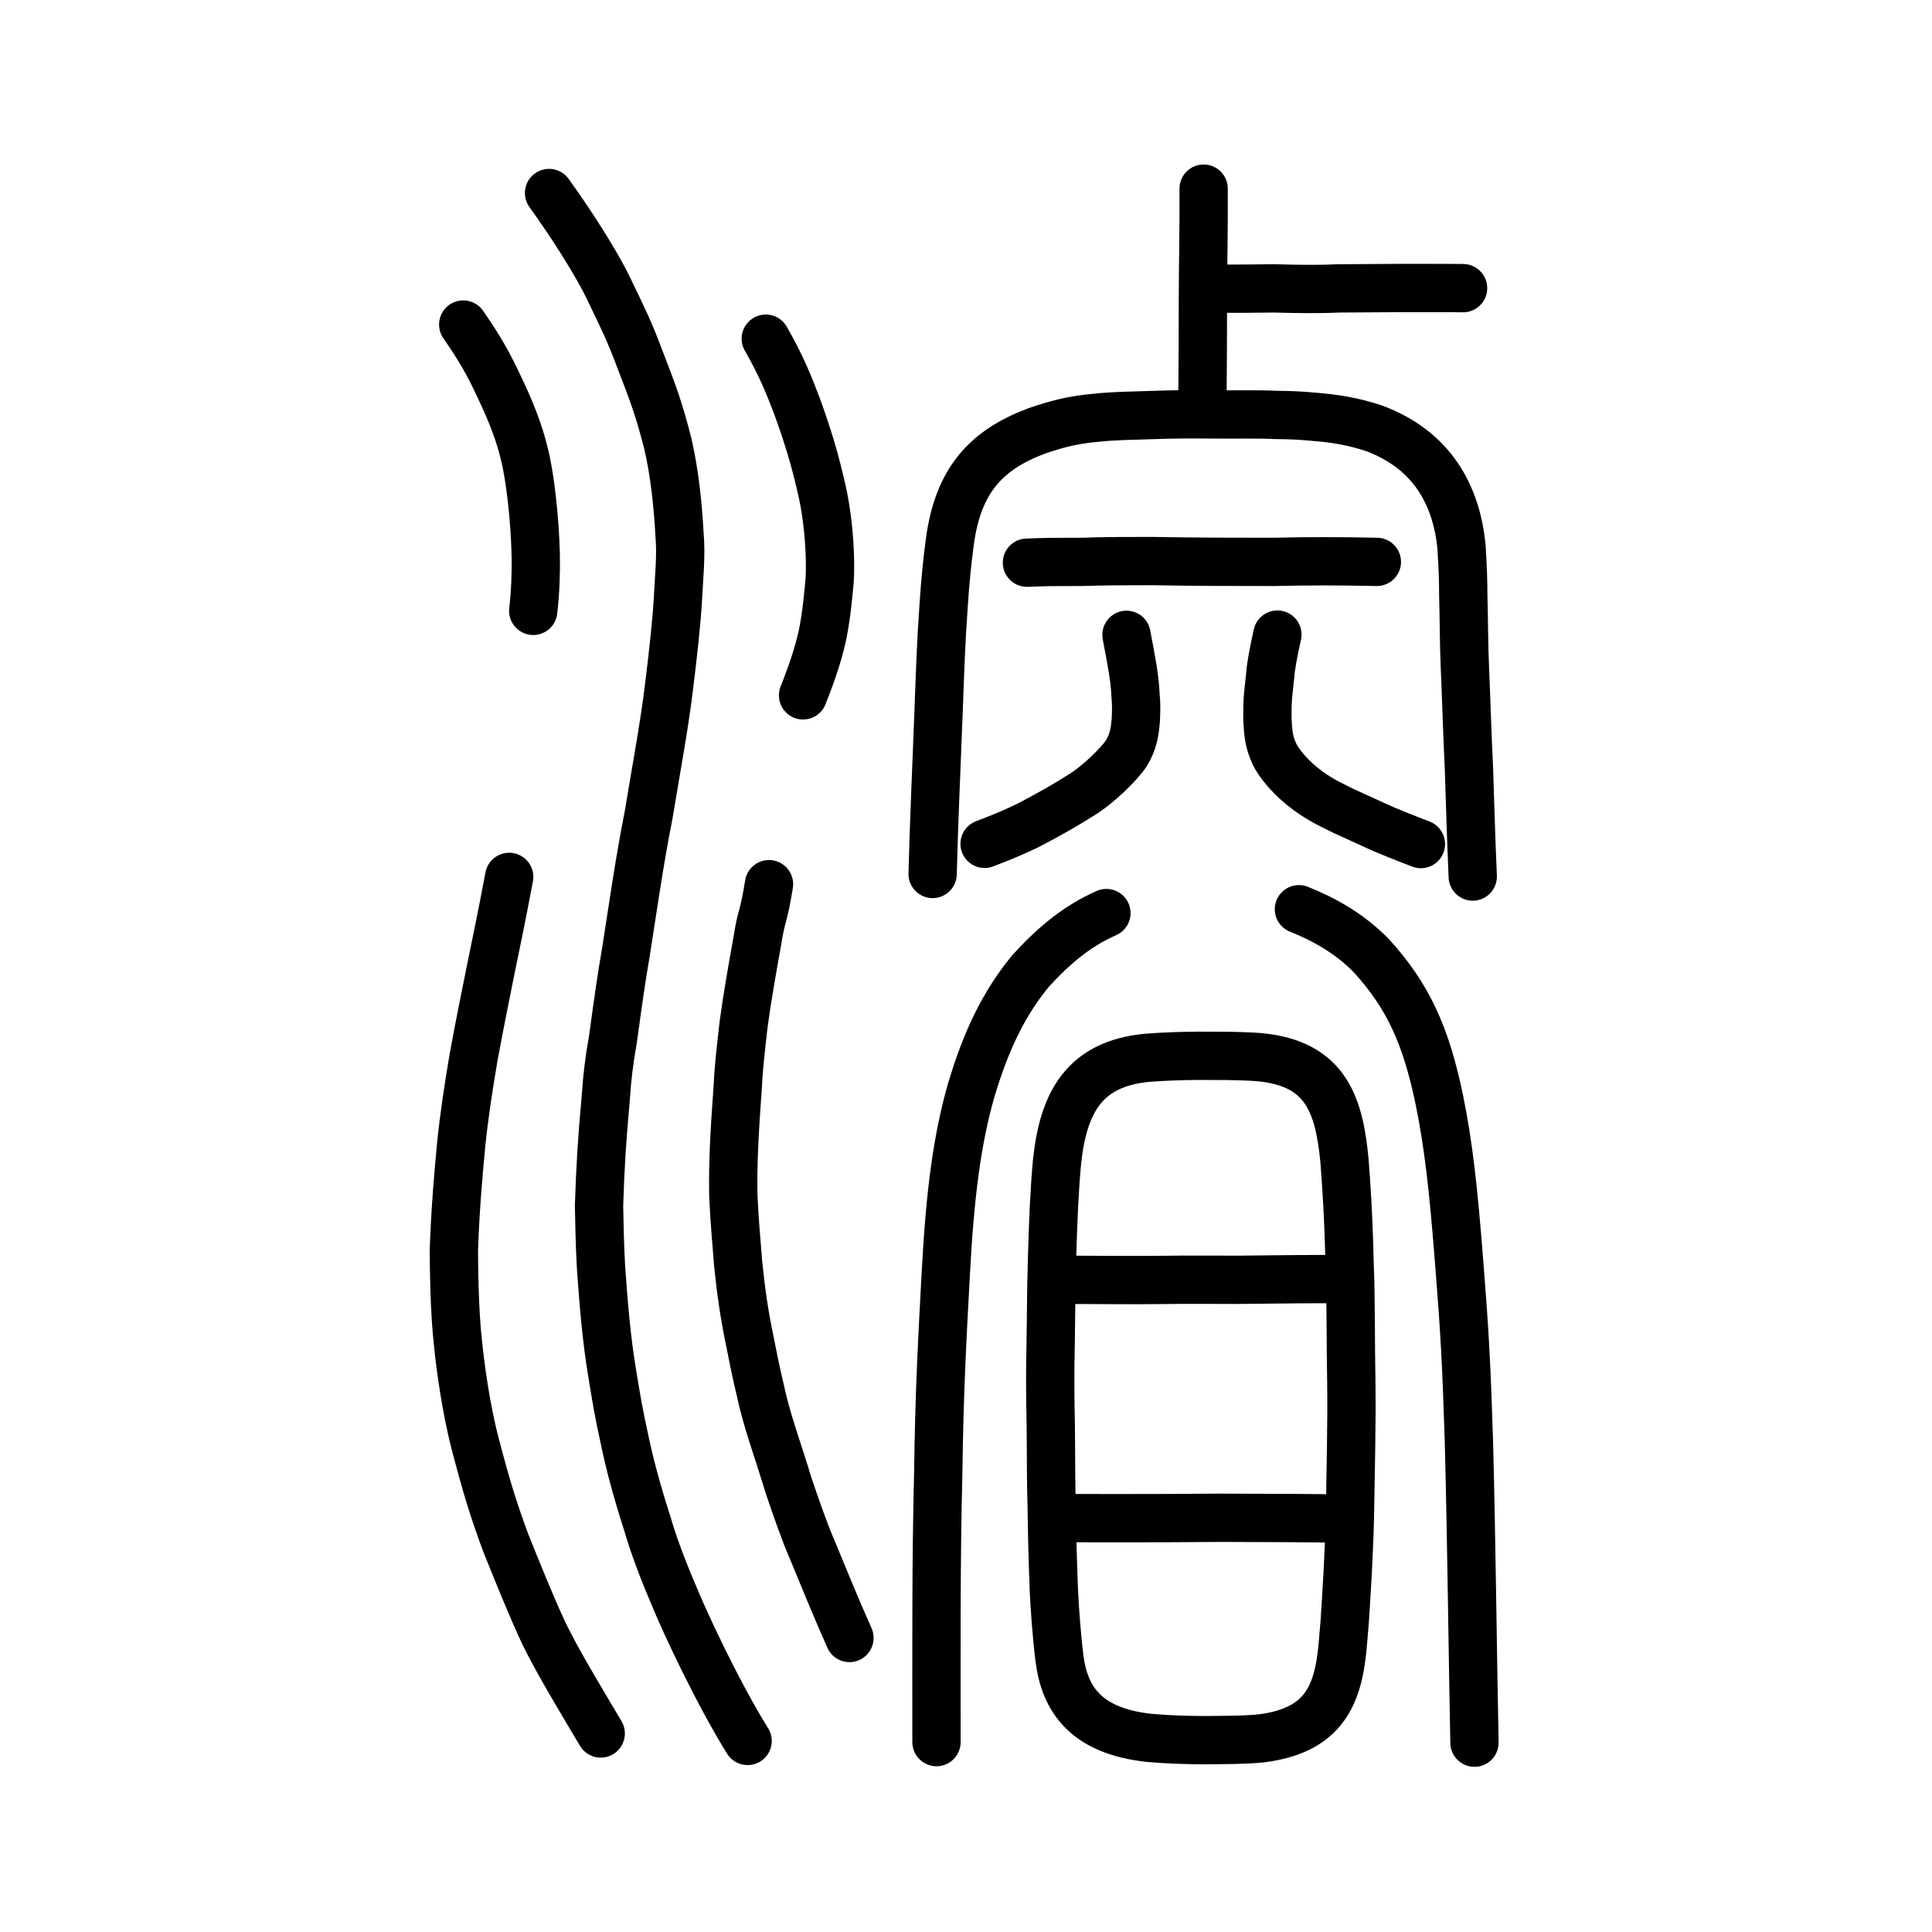
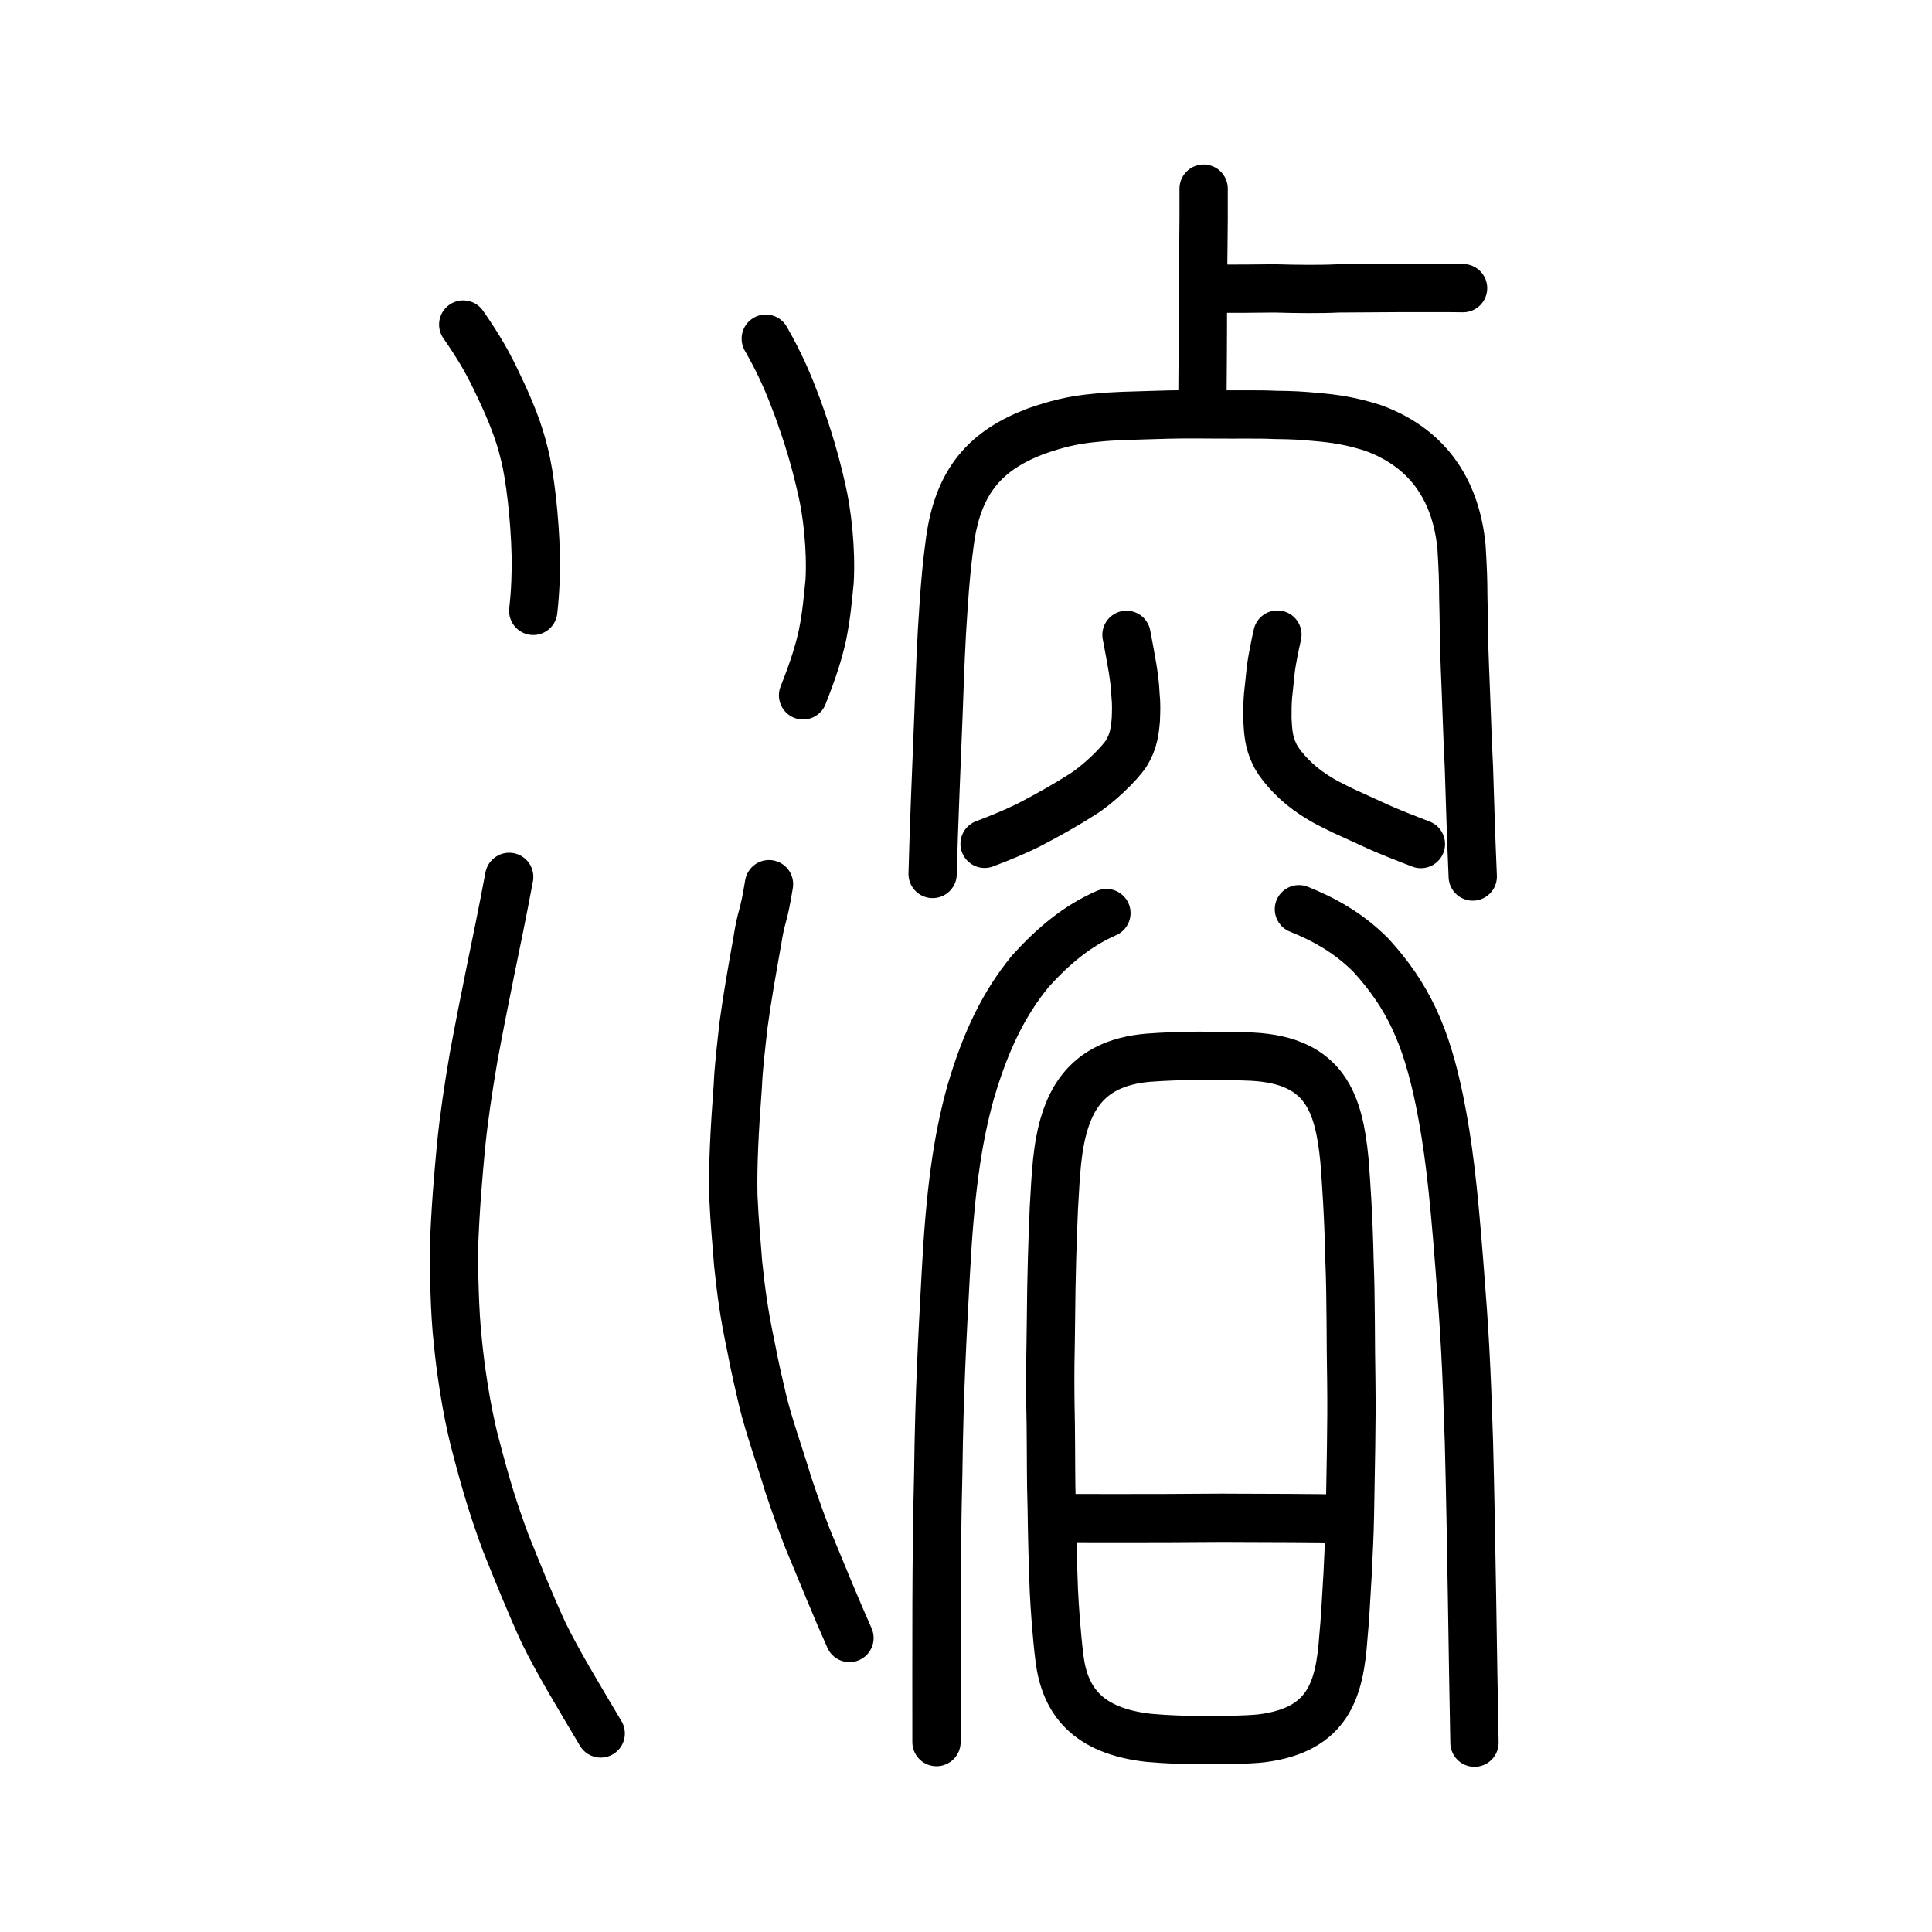
<svg xmlns="http://www.w3.org/2000/svg" xmlns:ns1="http://www.inkscape.org/namespaces/inkscape" xmlns:ns2="http://sodipodi.sourceforge.net/DTD/sodipodi-0.dtd" width="200px" height="200px" viewBox="0 0 200 200" version="1.1" id="SVGRoot" ns1:version="0.92.3 (2405546, 2018-03-11)" ns2:docname="6fecss.svg">
  <ns2:namedview id="base" pagecolor="#ffffff" bordercolor="#666666" borderopacity="1.0" ns1:pageopacity="0.0" ns1:pageshadow="2" ns1:zoom="3.5636364" ns1:cx="114.94205" ns1:cy="94.046682" ns1:document-units="px" ns1:current-layer="layer1" showgrid="true" ns1:window-width="1126" ns1:window-height="969" ns1:window-x="479" ns1:window-y="75" ns1:window-maximized="0" showguides="false" ns1:snap-global="false">
    <ns1:grid type="xygrid" id="grid6085" />
  </ns2:namedview>
  <defs id="defs5523" />
  <g id="layer1" ns1:groupmode="layer" ns1:label="レイヤー 1">
-     <path style="opacity:1;vector-effect:none;fill:none;fill-opacity:1;stroke:#000000;stroke-width:5;stroke-linecap:round;stroke-linejoin:round;stroke-miterlimit:4;stroke-dasharray:none;stroke-dashoffset:0;stroke-opacity:1" d="m 56.838,19.982 c 1.984,2.75 4.894,7.139 6.343,10.258 1.082,2.255 1.971,4.007 3.033,6.878 1.399,3.595 2.048,5.363 2.938,8.883 0.683,3.004 1.015,6.164 1.195,9.367 0.191,2.167 -0.065,4.471 -0.183,6.873 -0.122,2.072 -0.487,5.523 -0.908,8.848 -0.444,3.878 -1.565,9.862 -2.093,13.178 -0.966,4.839 -1.681,9.935 -2.365,14.276 -0.502,2.884 -0.792,5.007 -1.345,9.031 -0.383,2.133 -0.612,4.028 -0.725,5.847 -0.436,4.878 -0.574,7.114 -0.717,11.406 0.057,2.145 0.053,3.583 0.21,6.436 0.291,4.111 0.578,7.369 1.114,10.663 0.479,2.943 0.717,4.387 1.329,7.144 0.479,2.343 1.275,5.333 2.34,8.63 0.574,2 1.519,4.581 2.641,7.19 1.302,3.237 4.838,10.679 7.747,15.332" id="path7351-1" ns1:connector-curvature="0" ns2:nodetypes="cccccccccccccccccc" />
    <path style="opacity:1;vector-effect:none;fill:none;fill-opacity:1;stroke:#000000;stroke-width:5;stroke-linecap:round;stroke-linejoin:round;stroke-miterlimit:4;stroke-dasharray:none;stroke-dashoffset:0;stroke-opacity:1" d="m 47.953,33.597 c 1.747,2.513 2.673,4.18 3.716,6.428 1.164,2.425 2.069,4.691 2.597,6.913 0.61,2.322 1.107,6.816 1.193,10.5 0.04,1.785 -0.034,3.83 -0.259,5.798" id="path7351-2-8" ns1:connector-curvature="0" ns2:nodetypes="ccccc" />
    <path style="opacity:1;vector-effect:none;fill:none;fill-opacity:1;stroke:#000000;stroke-width:5;stroke-linecap:round;stroke-linejoin:round;stroke-miterlimit:4;stroke-dasharray:none;stroke-dashoffset:0;stroke-opacity:1" d="m 79.607,91.531 c -0.603,3.743 -0.758,2.985 -1.216,5.904 -0.514,2.902 -1.033,5.76 -1.417,8.634 -0.258,2.305 -0.521,4.491 -0.594,6.31 -0.359,4.886 -0.526,8.088 -0.466,11.409 0.149,3.196 0.331,4.71 0.497,7.022 0.328,3.093 0.622,5.233 1.295,8.43 0.521,2.714 0.862,4.073 1.277,5.875 0.688,2.76 1.695,5.482 2.622,8.58 0.842,2.475 1.672,4.889 2.485,6.752 1.061,2.55 2.439,5.967 3.846,9.116" id="path7351-2-0-76" ns1:connector-curvature="0" ns2:nodetypes="ccccccccccc" />
    <path style="opacity:1;vector-effect:none;fill:none;fill-opacity:1;stroke:#000000;stroke-width:5;stroke-linecap:round;stroke-linejoin:round;stroke-miterlimit:4;stroke-dasharray:none;stroke-dashoffset:0;stroke-opacity:1" d="m 52.711,90.776 c -0.696,3.728 -1.334,6.794 -1.951,9.79 -0.586,2.889 -1.168,5.808 -1.74,8.916 -0.549,3.23 -0.993,6.193 -1.285,9.07 -0.307,3.285 -0.594,6.488 -0.75,10.864 0.009,1.784 0.051,6.397 0.424,9.596 0.216,2.228 0.804,6.702 1.771,10.404 1.2,4.607 1.942,6.959 3.161,10.264 1.047,2.602 2.587,6.461 3.961,9.403 1.444,2.963 3.61,6.527 5.884,10.364" id="path7351-2-7-9" ns1:connector-curvature="0" ns2:nodetypes="cccccccccc" />
    <path style="opacity:1;vector-effect:none;fill:none;fill-opacity:1;stroke:#000000;stroke-width:5;stroke-linecap:round;stroke-linejoin:round;stroke-miterlimit:4;stroke-dasharray:none;stroke-dashoffset:0;stroke-opacity:1" d="m 79.273,35.061 c 1.534,2.661 2.396,4.762 3.246,7.021 1.122,3.098 1.843,5.478 2.543,8.573 0.537,2.25 1.008,6.106 0.818,9.521 -0.179,1.72 -0.295,3.369 -0.741,5.592 -0.397,1.761 -0.899,3.412 -2.006,6.214" id="path7351-2-0-7-1" ns1:connector-curvature="0" ns2:nodetypes="cccccc" />
    <path style="opacity:1;vector-effect:none;fill:none;fill-opacity:1;stroke:#000000;stroke-width:5;stroke-linecap:round;stroke-linejoin:round;stroke-miterlimit:4;stroke-dasharray:none;stroke-dashoffset:0;stroke-opacity:1" d="m 124.6,19.529 c 0.028,4.109 -0.074,8.08 -0.078,11.743 0.006,3.866 -0.03,7.792 -0.057,11.372" id="path2034" ns1:connector-curvature="0" ns2:nodetypes="ccc" />
    <path style="fill:none;stroke:#000000;stroke-width:5;stroke-linecap:round;stroke-linejoin:round;stroke-miterlimit:4;stroke-dasharray:none;stroke-opacity:1" d="m 125.927,29.878 c 2.106,0.022 4.228,-0.005 5.99,-0.024 2.402,0.07 4.884,0.093 6.568,0.002 1.857,-0.005 4.681,-0.028 6.455,-0.042 2.466,0.012 4.625,-0.015 6.517,0.016" id="path4568" ns1:connector-curvature="0" ns2:nodetypes="ccccc" />
-     <path id="path838" d="m 106.309,58.25 c 1.95,-0.084 2.972,-0.084 5.712,-0.084 2.229,-0.084 4.969,-0.084 7.291,-0.084 4.552,0.084 8.267,0.084 12.539,0.084 3.761,-0.084 6.687,-0.084 10.681,0" style="fill:none;stroke:#000000;stroke-width:5;stroke-linecap:round;stroke-linejoin:round;stroke-miterlimit:4;stroke-dasharray:none;stroke-opacity:1" ns1:connector-curvature="0" ns2:nodetypes="ccccc" />
    <path style="fill:none;stroke:#000000;stroke-width:5;stroke-linecap:round;stroke-linejoin:round;stroke-miterlimit:4;stroke-dasharray:none;stroke-opacity:1" d="m 96.545,90.473 c 0.121,-5.028 0.425,-11.764 0.614,-16.729 0.161,-4.406 0.254,-7.274 0.517,-10.944 0.169,-2.537 0.347,-4.462 0.671,-6.857 0.871,-6.245 3.754,-9.363 8.922,-11.317 2.001,-0.686 3.686,-1.159 6.173,-1.378 2.067,-0.213 3.431,-0.2 5.792,-0.283 2.535,-0.083 3.642,-0.087 6.322,-0.064 2.864,0.023 4.774,-0.033 6.433,0.05 1.933,0.017 2.774,0.081 4.175,0.207 2.018,0.17 3.718,0.421 5.987,1.147 6.138,2.251 8.605,6.98 9.141,12.252 0.144,2.394 0.181,3.36 0.188,5.239 0.073,2.288 0.048,4.715 0.172,7.439 0.144,3.257 0.226,6.523 0.41,10.219 0.096,2.652 0.192,6.689 0.397,11.285" id="path4566" ns1:connector-curvature="0" ns2:nodetypes="cccccccccccccccc" />
    <path style="opacity:1;vector-effect:none;fill:none;fill-opacity:1;stroke:#000000;stroke-width:5;stroke-linecap:round;stroke-linejoin:round;stroke-miterlimit:4;stroke-dasharray:none;stroke-dashoffset:0;stroke-opacity:1" d="m 96.945,180.342 c 3.43e-4,-9.927 -0.05,-18.745 0.183,-27.914 0.106,-8.318 0.416,-13.84 0.782,-20.641 0.437,-8.241 1.17,-13.727 2.574,-18.74 1.586,-5.386 3.473,-9.198 6.176,-12.505 2.421,-2.664 4.865,-4.7 7.876,-6.021" id="path839" ns1:connector-curvature="0" ns2:nodetypes="cccccc" />
    <path style="opacity:1;vector-effect:none;fill:none;fill-opacity:1;stroke:#000000;stroke-width:5;stroke-linecap:round;stroke-linejoin:round;stroke-miterlimit:4;stroke-dasharray:none;stroke-dashoffset:0;stroke-opacity:1" d="m 134.464,94.125 c 2.409,0.967 5.05,2.338 7.466,4.775 3.847,4.219 5.701,8.311 7.083,15.021 0.915,4.547 1.422,8.738 2.081,17.292 0.522,6.558 0.716,10.009 0.968,18.031 0.274,10.535 0.387,21.894 0.574,31.157" id="path6170-3-3-3" ns1:connector-curvature="0" ns2:nodetypes="cccccc" />
    <path id="path823" d="m 116.613,65.719 c 0.267,1.41 0.434,2.267 0.634,3.475 0.134,0.856 0.267,1.813 0.3,2.745 0.1,0.907 0.067,1.712 0.033,2.569 -0.1,1.184 -0.234,2.267 -1.001,3.501 -0.701,1.058 -2.904,3.249 -4.707,4.332 -1.369,0.881 -3.305,1.99 -5.441,3.098 -1.135,0.554 -2.57,1.184 -4.507,1.914" style="fill:none;stroke:#000000;stroke-width:5;stroke-linecap:round;stroke-linejoin:round;stroke-miterlimit:4;stroke-dasharray:none;stroke-opacity:1" ns1:connector-curvature="0" />
    <path id="path825" d="m 147.091,87.377 c -1.335,-0.504 -3.672,-1.435 -4.473,-1.813 -1.035,-0.478 -2.537,-1.158 -3.472,-1.587 -1.202,-0.604 -2.203,-1.007 -3.772,-2.141 -1.669,-1.209 -3.038,-2.846 -3.472,-3.853 -0.534,-1.133 -0.634,-2.115 -0.701,-3.551 0,-1.058 0,-1.561 0.067,-2.418 0.1,-1.058 0.234,-2.065 0.3,-2.846 0.134,-0.932 0.367,-2.141 0.668,-3.475" style="fill:none;stroke:#000000;stroke-width:5;stroke-linecap:round;stroke-linejoin:round;stroke-miterlimit:4;stroke-dasharray:none;stroke-opacity:1" ns1:connector-curvature="0" />
    <path style="opacity:1;vector-effect:none;fill:none;fill-opacity:1;stroke:#000000;stroke-width:5;stroke-linecap:round;stroke-linejoin:round;stroke-miterlimit:4;stroke-dasharray:none;stroke-dashoffset:0;stroke-opacity:1" d="m 108.876,156.147 c -0.1,-3.144 -0.055,-4.786 -0.101,-8.615 -0.123,-6.119 -0.005,-7.258 0.017,-10.659 0.036,-4.945 0.176,-8.869 0.303,-11.798 0.116,-2.132 0.185,-3.283 0.332,-4.824 0.649,-6.14 2.834,-10.159 9.374,-10.752 1.86,-0.139 3.303,-0.181 5.186,-0.203 2.385,8e-5 3.551,-0.005 5.628,0.089 7.601,0.389 8.992,4.875 9.563,10.731 0.173,2.215 0.422,5.76 0.522,10.382 0.165,3.961 0.109,8.798 0.185,12.371 0.065,4.906 -0.073,9.133 -0.14,13.922 -0.039,2.253 -0.143,3.957 -0.241,6.139 -0.133,2.286 -0.283,5.072 -0.434,6.503 -0.382,5.429 -1.513,9.642 -8.472,10.518 -1.535,0.185 -4.889,0.182 -6.264,0.19 -1.579,-0.024 -3.315,-0.048 -5.408,-0.24 -6.379,-0.706 -8.699,-3.856 -9.248,-8.221 -0.307,-2.48 -0.488,-5.125 -0.583,-7.044 -0.127,-3.251 -0.194,-6.365 -0.219,-8.491 z" id="path7385-0" ns1:connector-curvature="0" ns2:nodetypes="ccccccccccccccccccccc" />
-     <path style="fill:none;stroke:#000000;stroke-width:5;stroke-linecap:round;stroke-linejoin:round;stroke-miterlimit:4;stroke-dasharray:none;stroke-opacity:1" d="m 109.187,132.49 c 3.882,-0.012 7.713,0.052 11.431,0.005 1.848,-0.043 5.814,-0.002 7.504,-0.01 4.303,-0.042 7.572,-0.096 11.151,-0.064" id="path4568-4" ns1:connector-curvature="0" ns2:nodetypes="cccc" />
    <path style="fill:none;stroke:#000000;stroke-width:5;stroke-linecap:round;stroke-linejoin:round;stroke-miterlimit:4;stroke-dasharray:none;stroke-opacity:1" d="m 109.205,157.15 c 4.306,0.021 7.99,0.009 11.733,0.003 1.569,0.004 5.526,-0.054 7.296,-0.026 3.29,0.013 7.73,0.011 11.151,0.092" id="path4568-4-5" ns1:connector-curvature="0" ns2:nodetypes="cccc" />
  </g>
</svg>